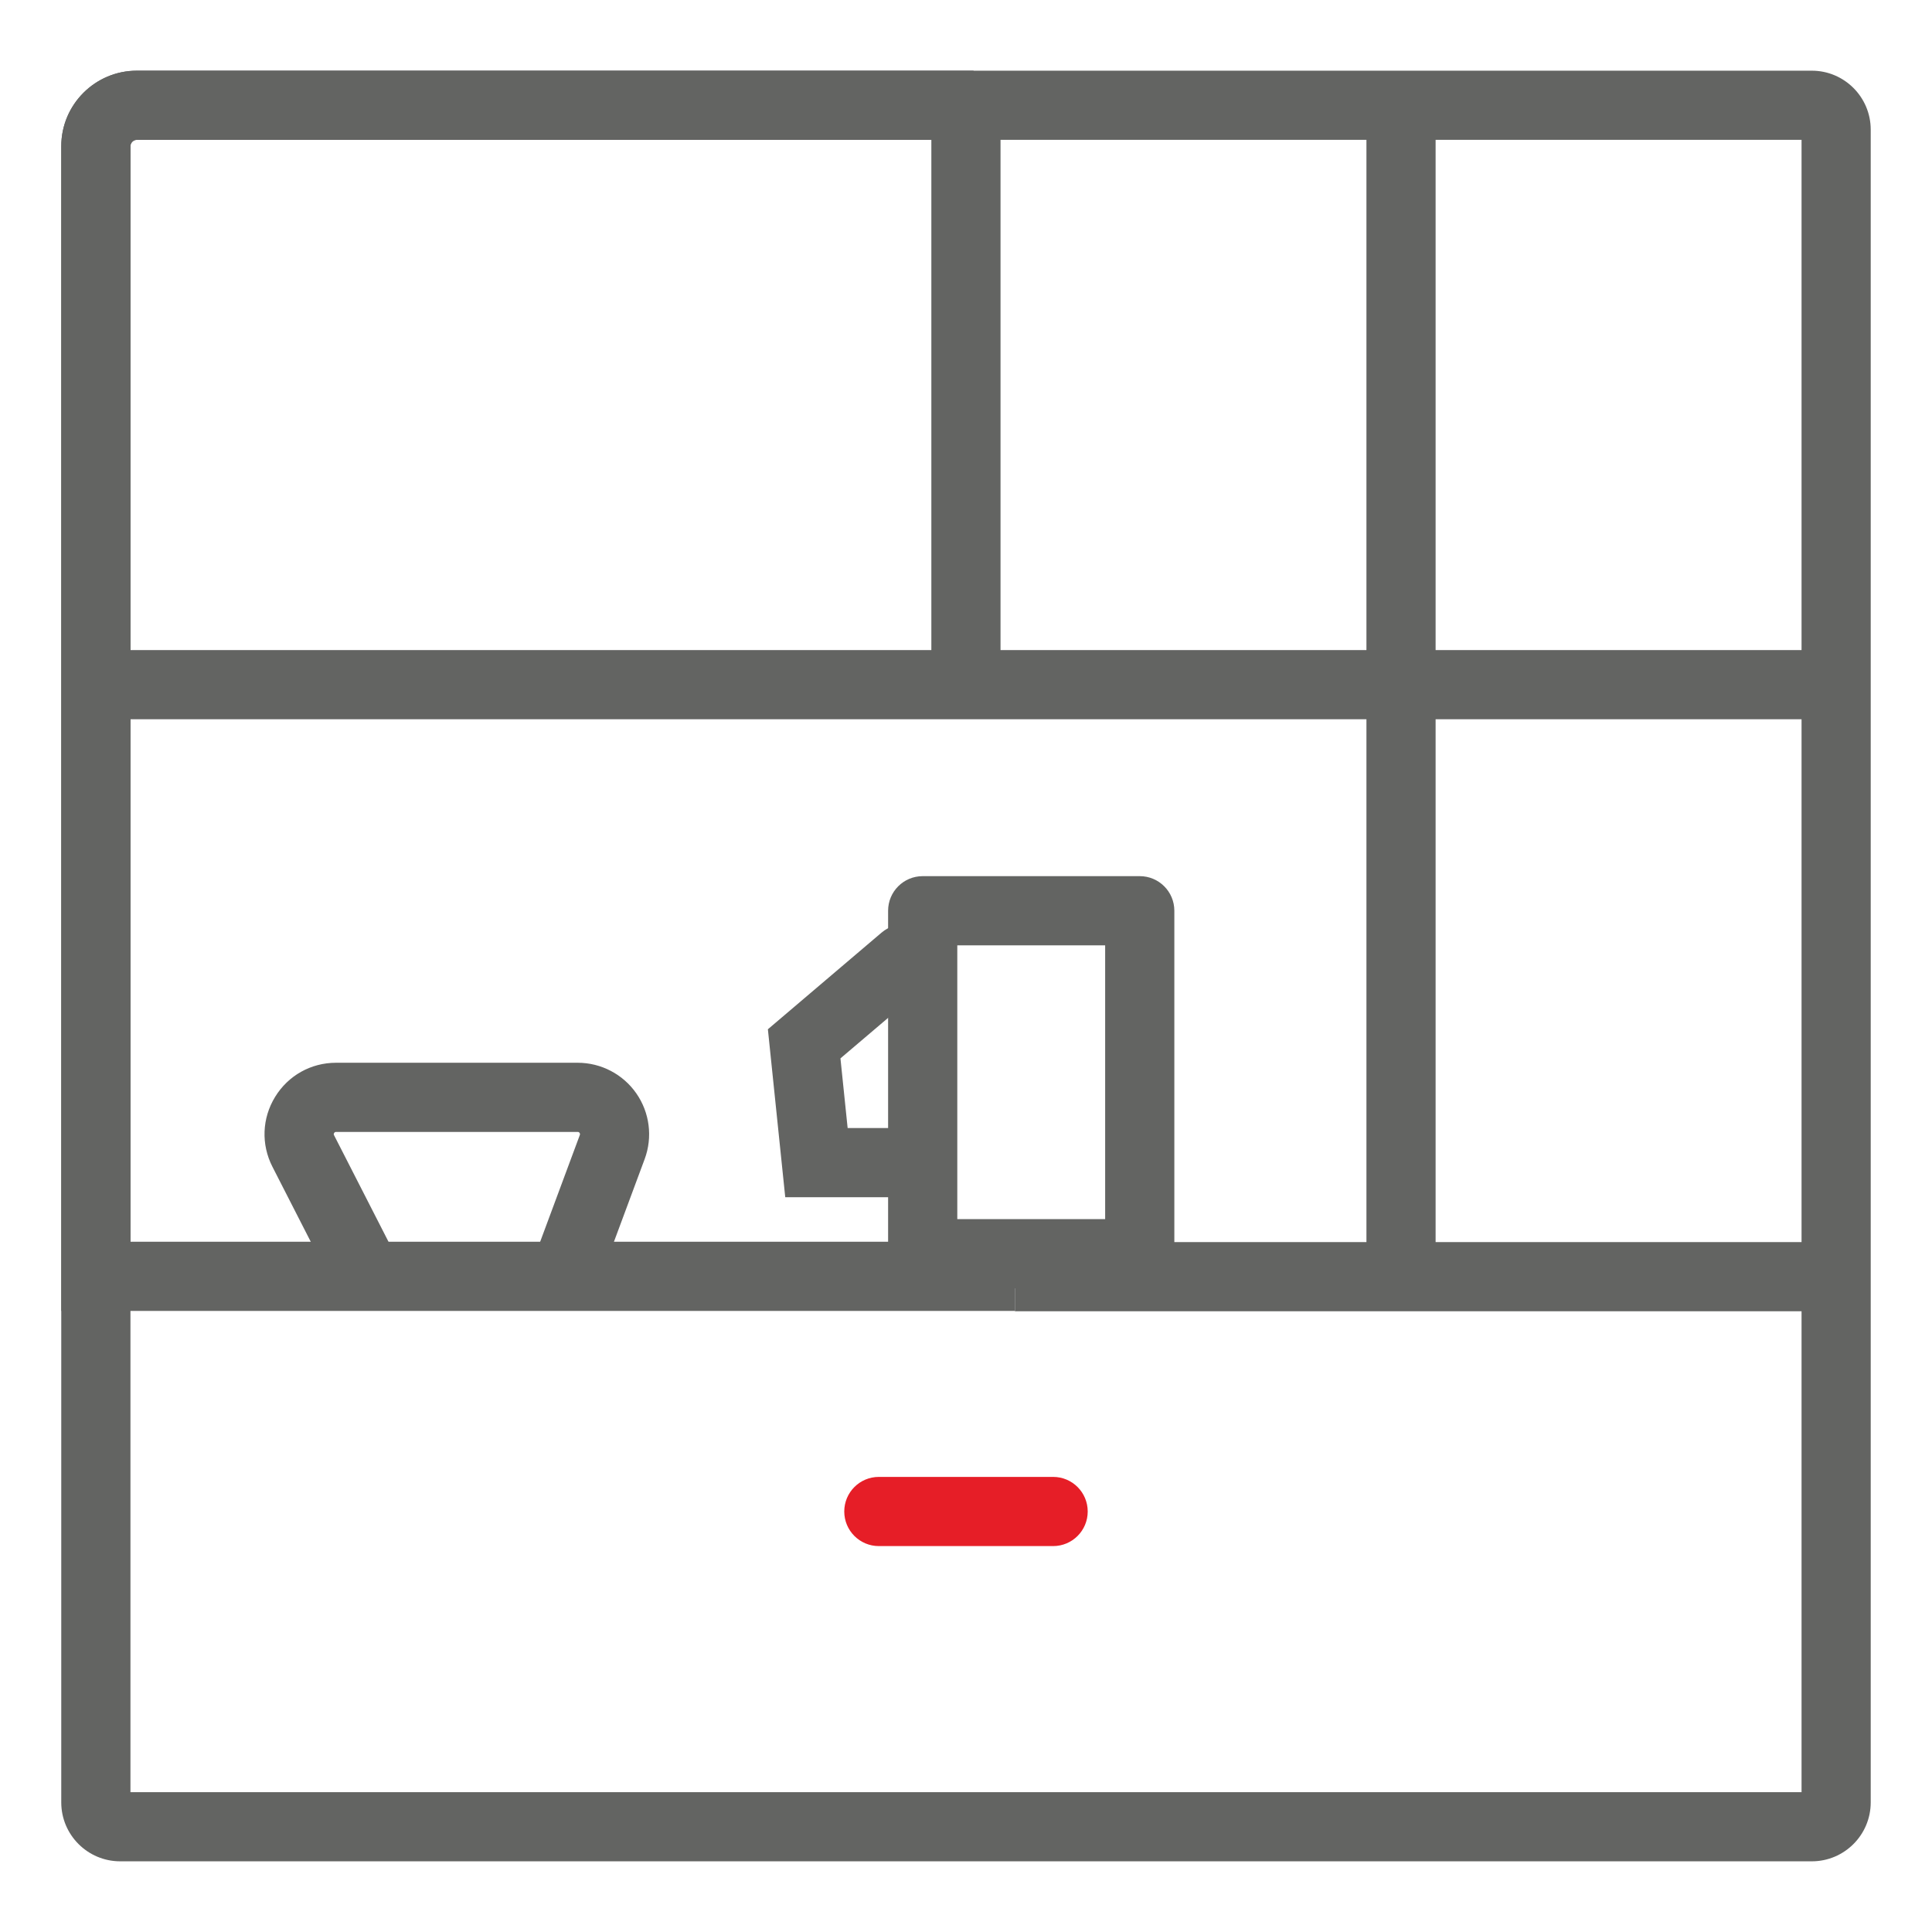
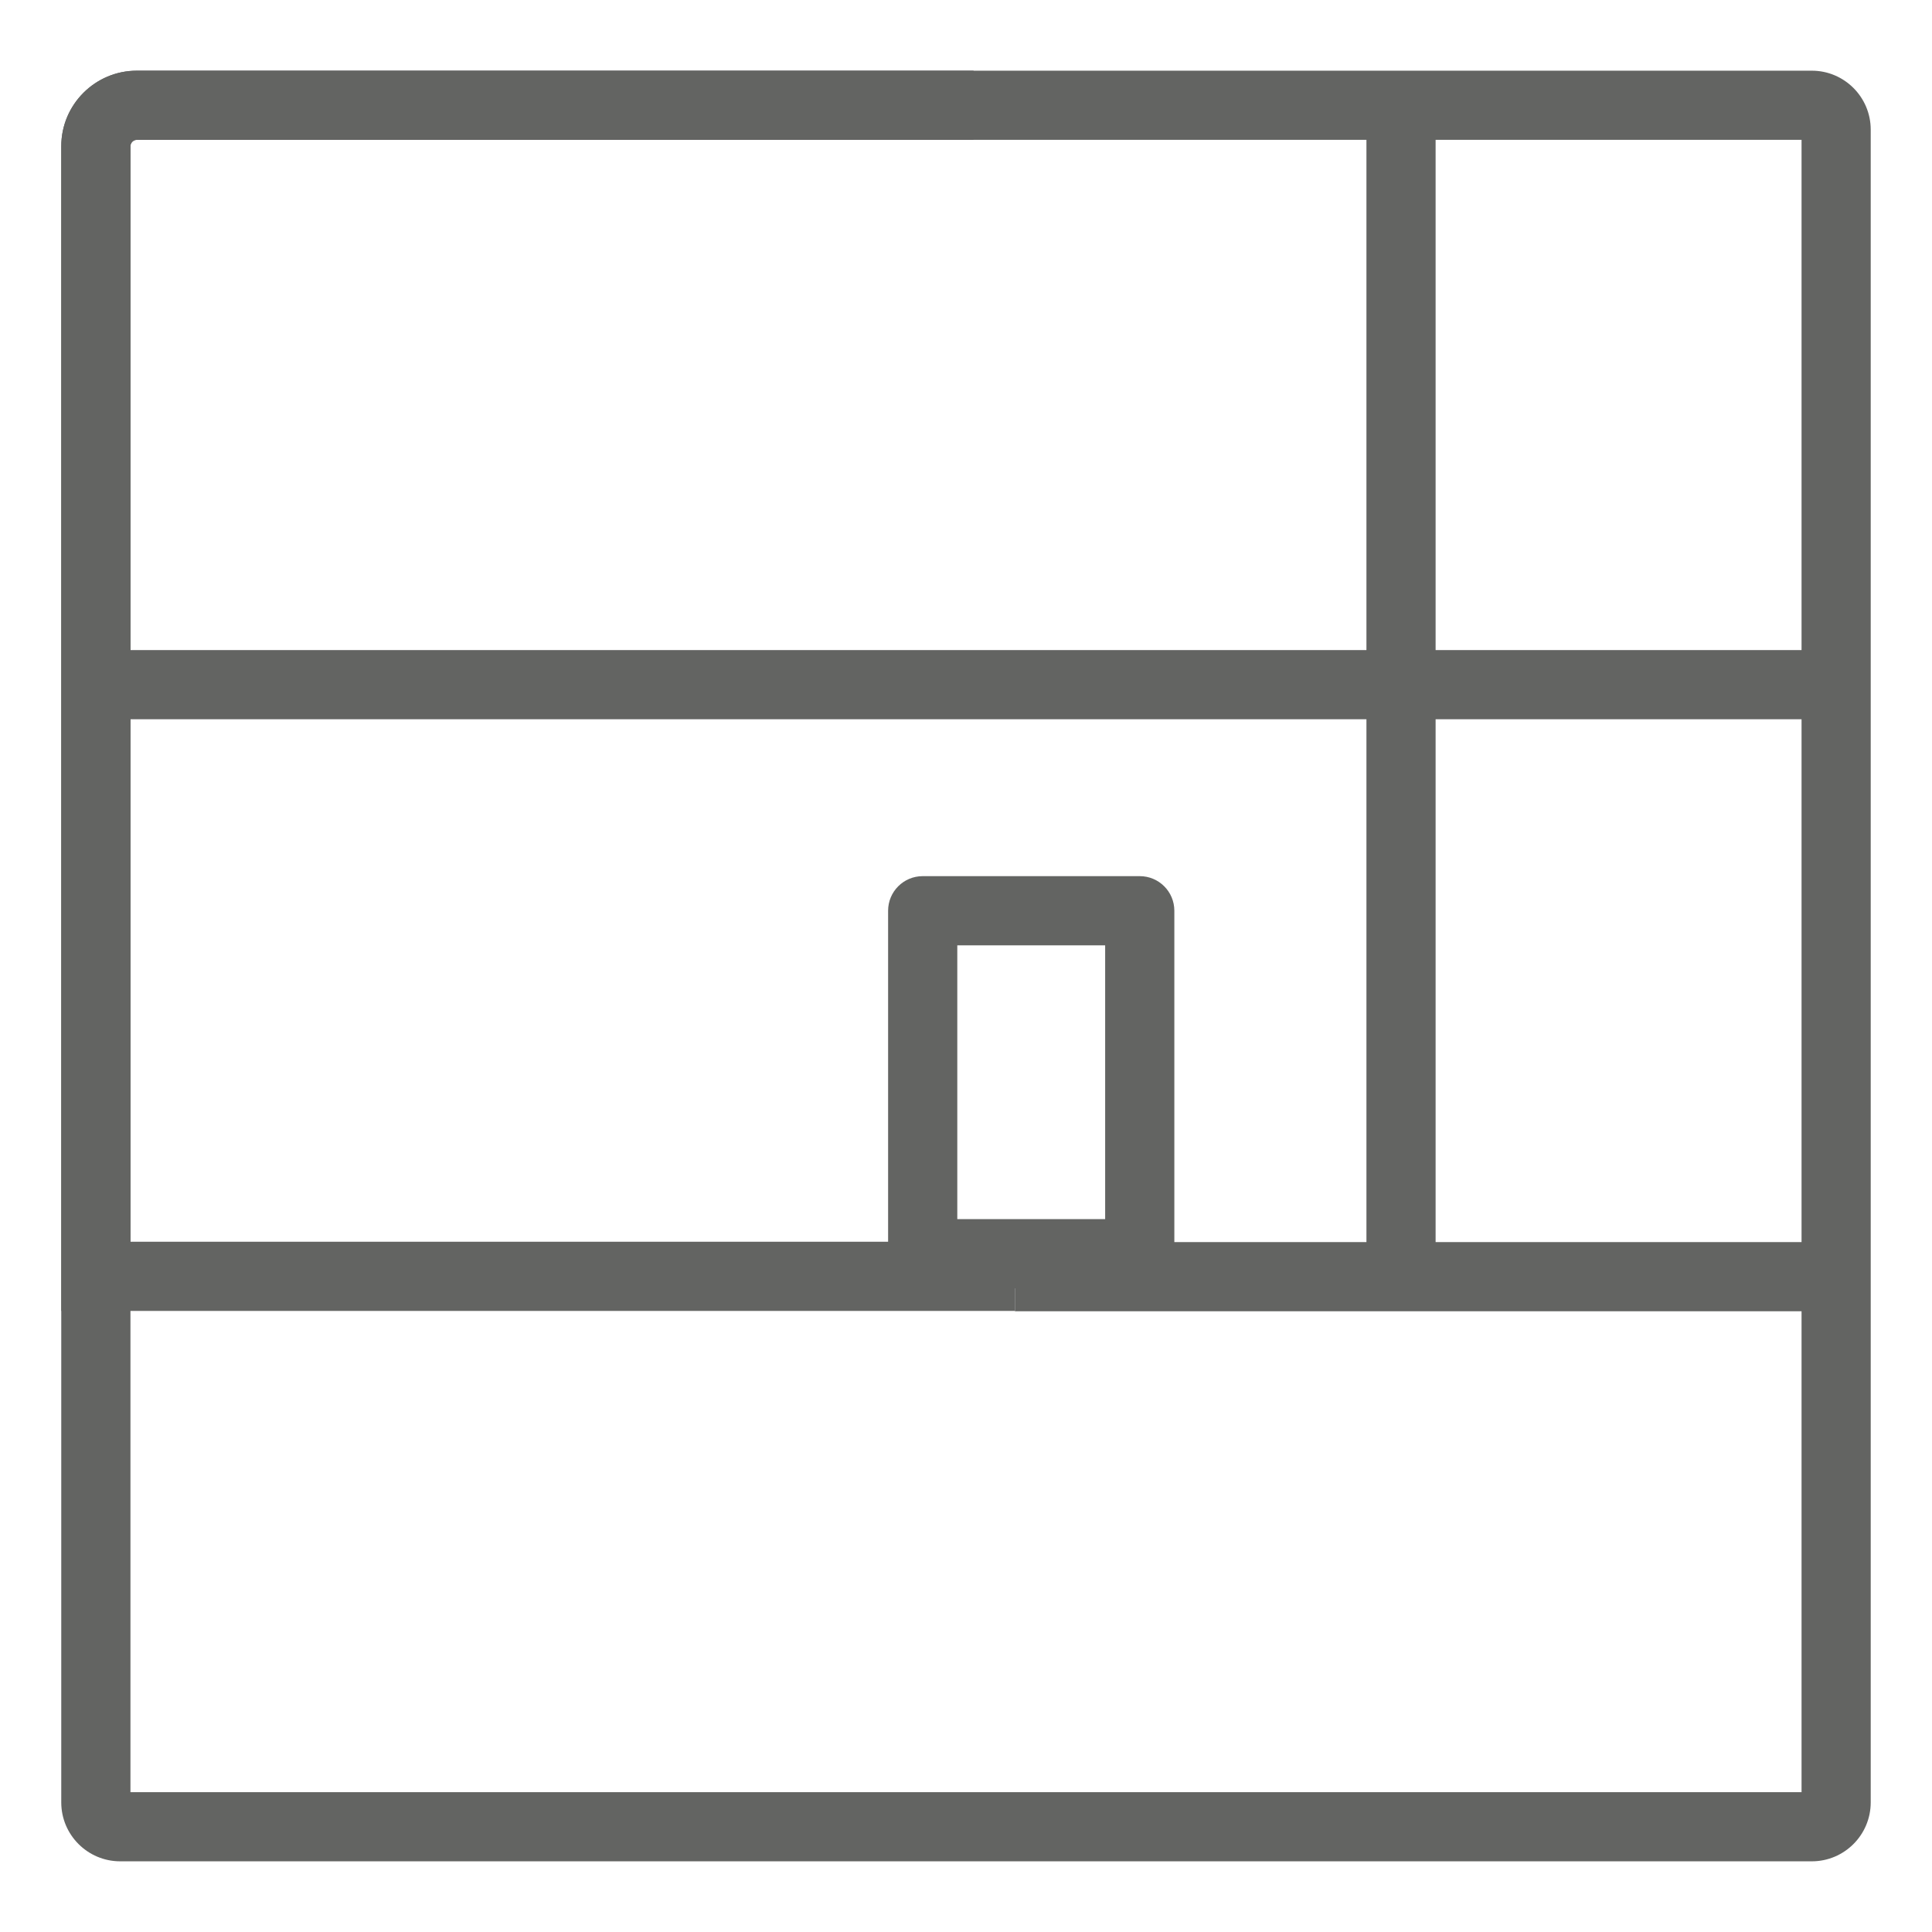
<svg xmlns="http://www.w3.org/2000/svg" height="65" width="65" id="Layer_1" x="0px" y="0px" viewBox="0 0 75 75" xml:space="preserve">
  <title>crockery units interior designs</title>
  <g>
    <g>
      <g>
        <g>
          <path fill="#636462" d="M70.335,72.256H4.665c-1.261,0-2.287-1.026-2.287-2.287V5.676 c0-1.617,1.315-2.932,2.932-2.932h65.024c1.261,0,2.287,1.026,2.287,2.287v64.939 C72.621,71.231,71.596,72.256,70.335,72.256z M5.064,69.571h64.872V5.429H5.311 c-0.134,0-0.247,0.113-0.247,0.247V69.571z" />
        </g>
        <g>
          <path fill="#636462" d="M39.401,50.89H2.379V5.676c0-1.617,1.315-2.932,2.932-2.932h32.482v2.685H5.311 c-0.134,0-0.247,0.113-0.247,0.247v42.529h34.337V50.89z" />
        </g>
        <g>
-           <rect x="36.155" y="3.638" fill="#636462" width="2.685" height="22.474" />
-         </g>
+           </g>
        <g>
          <rect x="53.045" y="3.983" fill="#636462" width="2.685" height="46.569" />
        </g>
        <g>
          <rect x="4.449" y="25.236" fill="#636462" width="66.132" height="2.685" />
        </g>
        <g>
          <rect x="39.399" y="48.218" fill="#636462" width="31.857" height="2.685" />
        </g>
        <g>
-           <path fill="#E61E27" d="M40.882,60.019h-6.765c-0.742,0-1.343-0.601-1.343-1.343s0.601-1.343,1.343-1.343 h6.765c0.742,0,1.343,0.601,1.343,1.343S41.624,60.019,40.882,60.019z" />
-         </g>
+           </g>
      </g>
      <g>
-         <path fill="#636462" d="M13.059,50.152l-2.484-4.86c-0.443-0.867-0.404-1.88,0.104-2.71 c0.508-0.83,1.392-1.326,2.366-1.326h9.381c0.908,0,1.759,0.445,2.277,1.19 c0.518,0.745,0.639,1.698,0.323,2.549l-1.636,4.403l-2.517-0.935l1.636-4.403 c0.006-0.015,0.016-0.043-0.01-0.081c-0.026-0.038-0.056-0.038-0.072-0.038h-9.381 c-0.018,0-0.049,0-0.075,0.042c-0.026,0.042-0.012,0.07-0.003,0.086l2.484,4.86L13.059,50.152z" />
-       </g>
+         </g>
      <g>
        <g>
          <path fill="#636462" d="M44.245,50.012h-8.426c-0.742,0-1.343-0.601-1.343-1.343V35.355 c0-0.742,0.601-1.343,1.343-1.343h8.426c0.742,0,1.343,0.601,1.343,1.343v13.314 C45.588,49.411,44.987,50.012,44.245,50.012z M37.162,47.327h5.74V36.698H37.162V47.327z" />
        </g>
        <g>
-           <path fill="#636462" d="M35.508,46.475h-5.025l-0.674-6.519l4.413-3.752 c0.565-0.48,1.412-0.412,1.893,0.153c0.48,0.565,0.412,1.412-0.153,1.893l-3.336,2.836 l0.279,2.703h2.603c0.742,0,1.343,0.601,1.343,1.343S36.249,46.475,35.508,46.475z" />
-         </g>
+           </g>
      </g>
    </g>
  </g>
</svg>